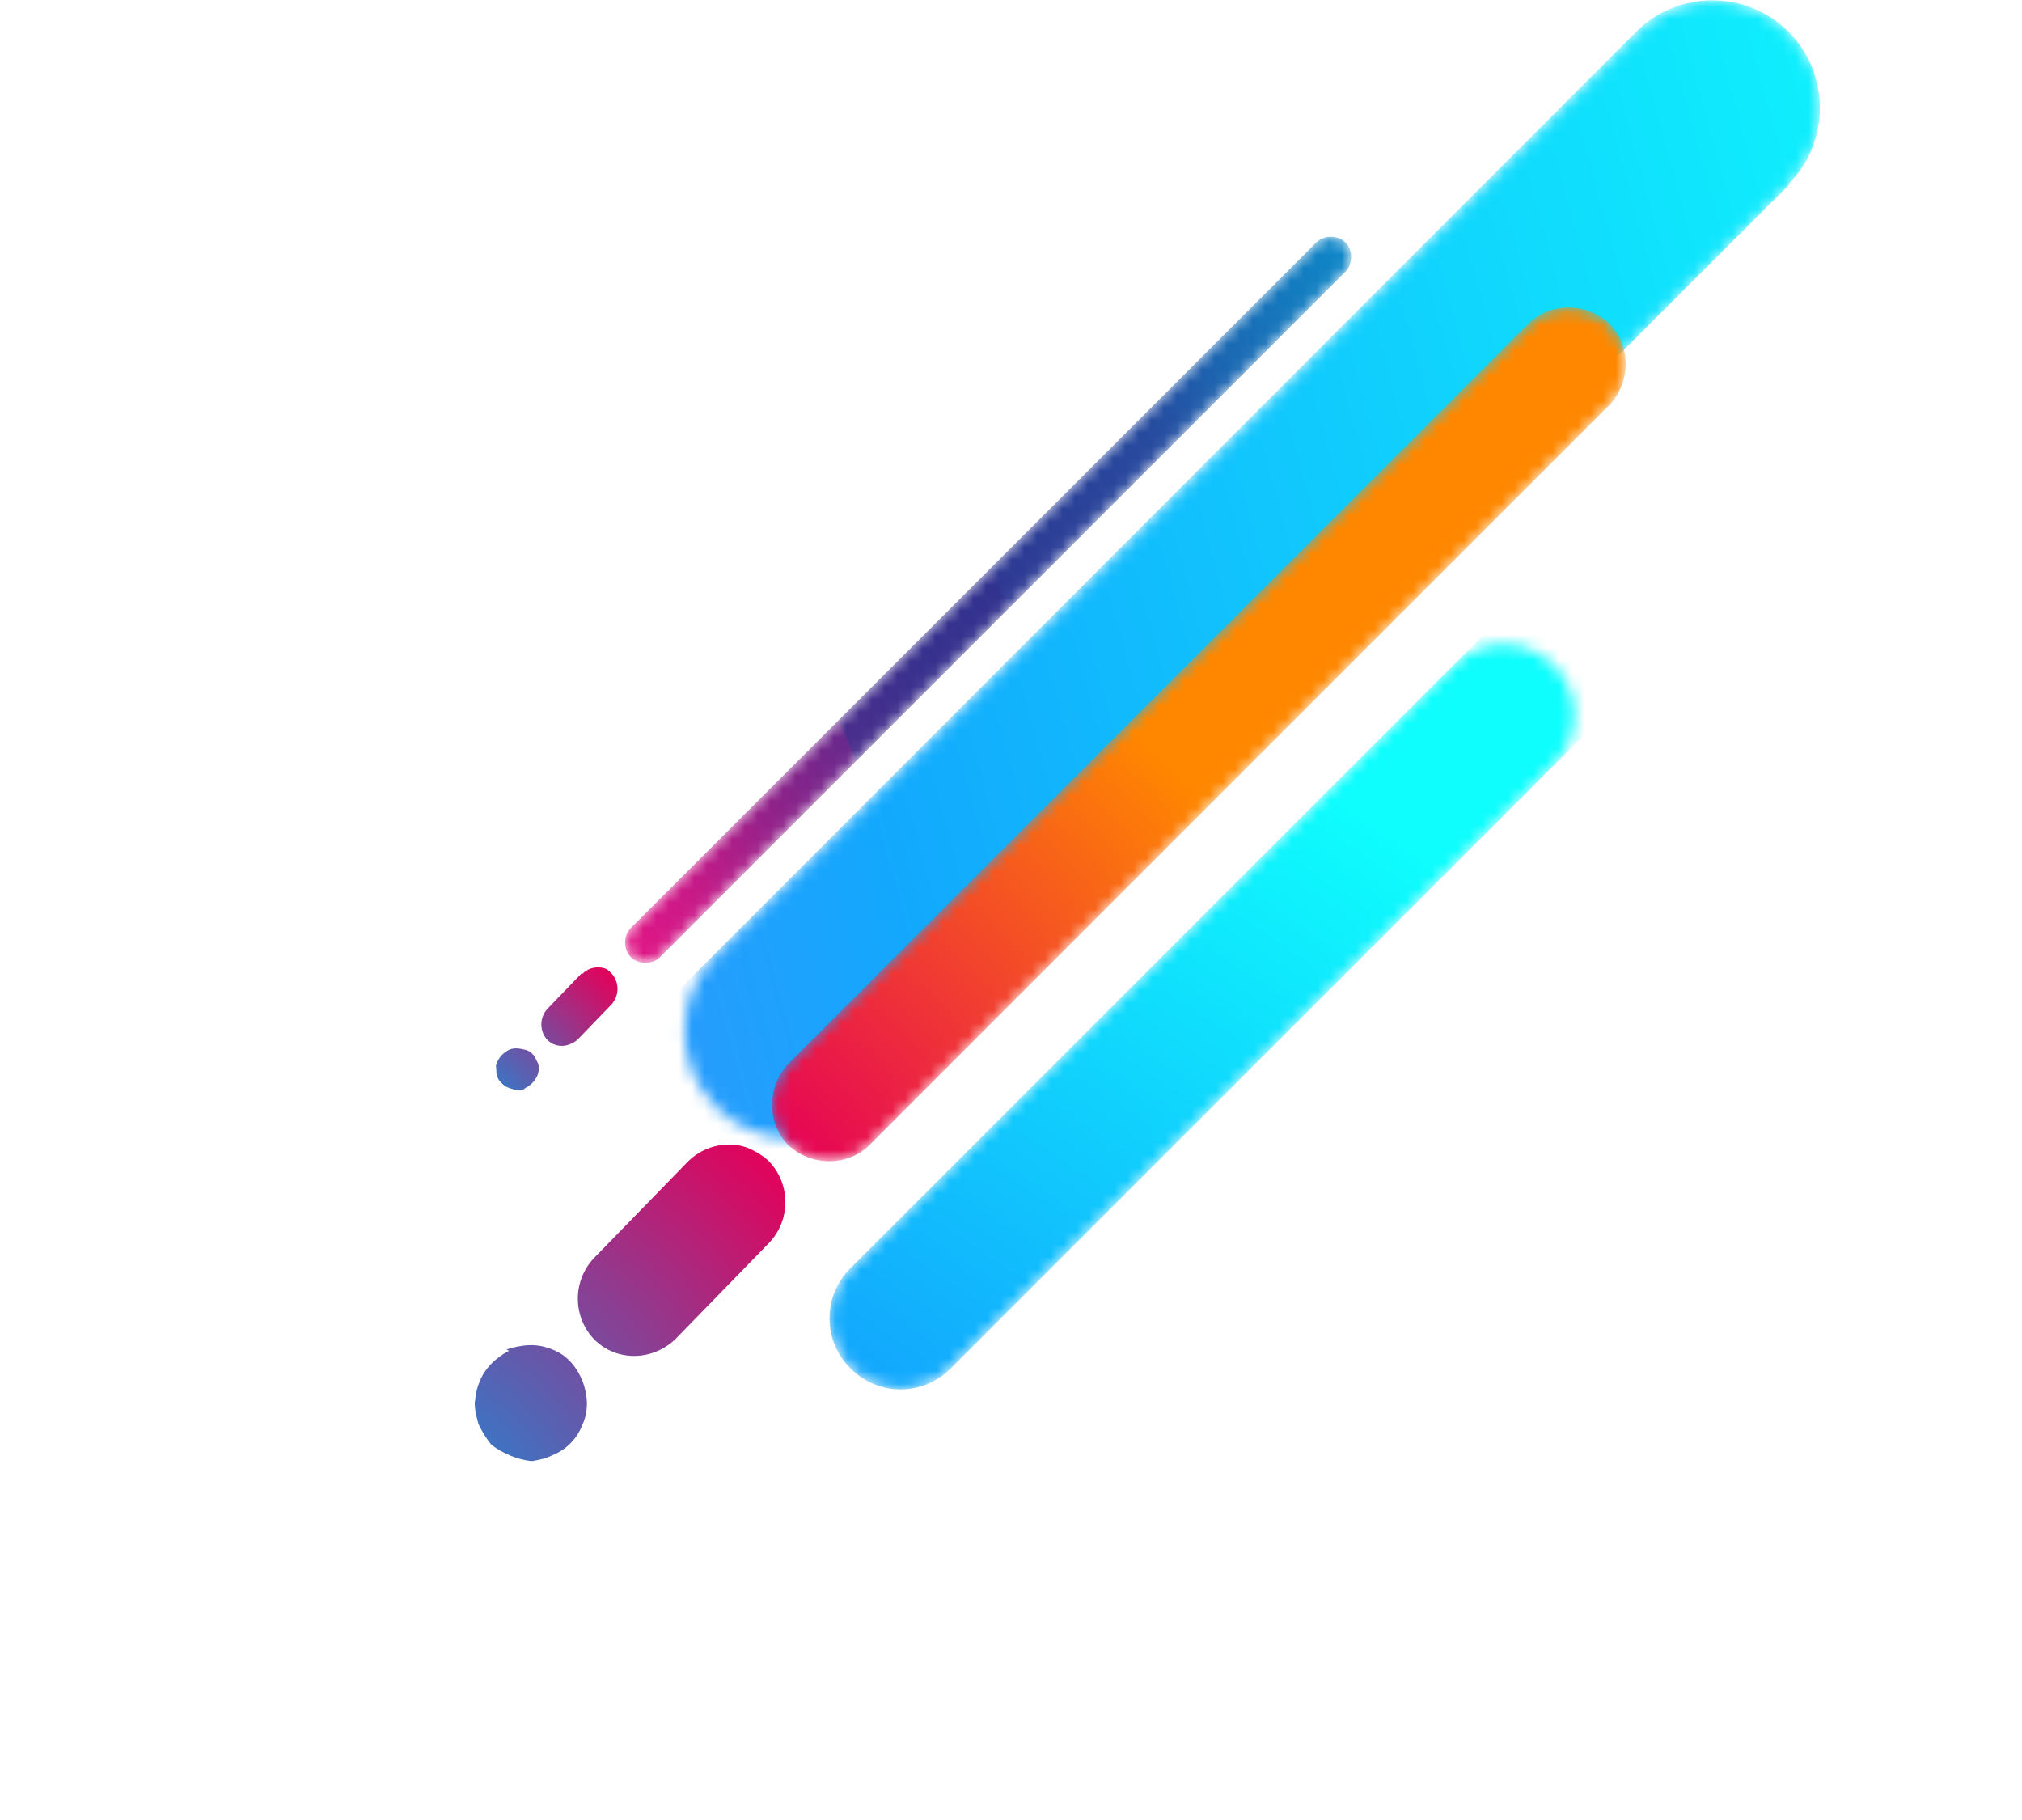
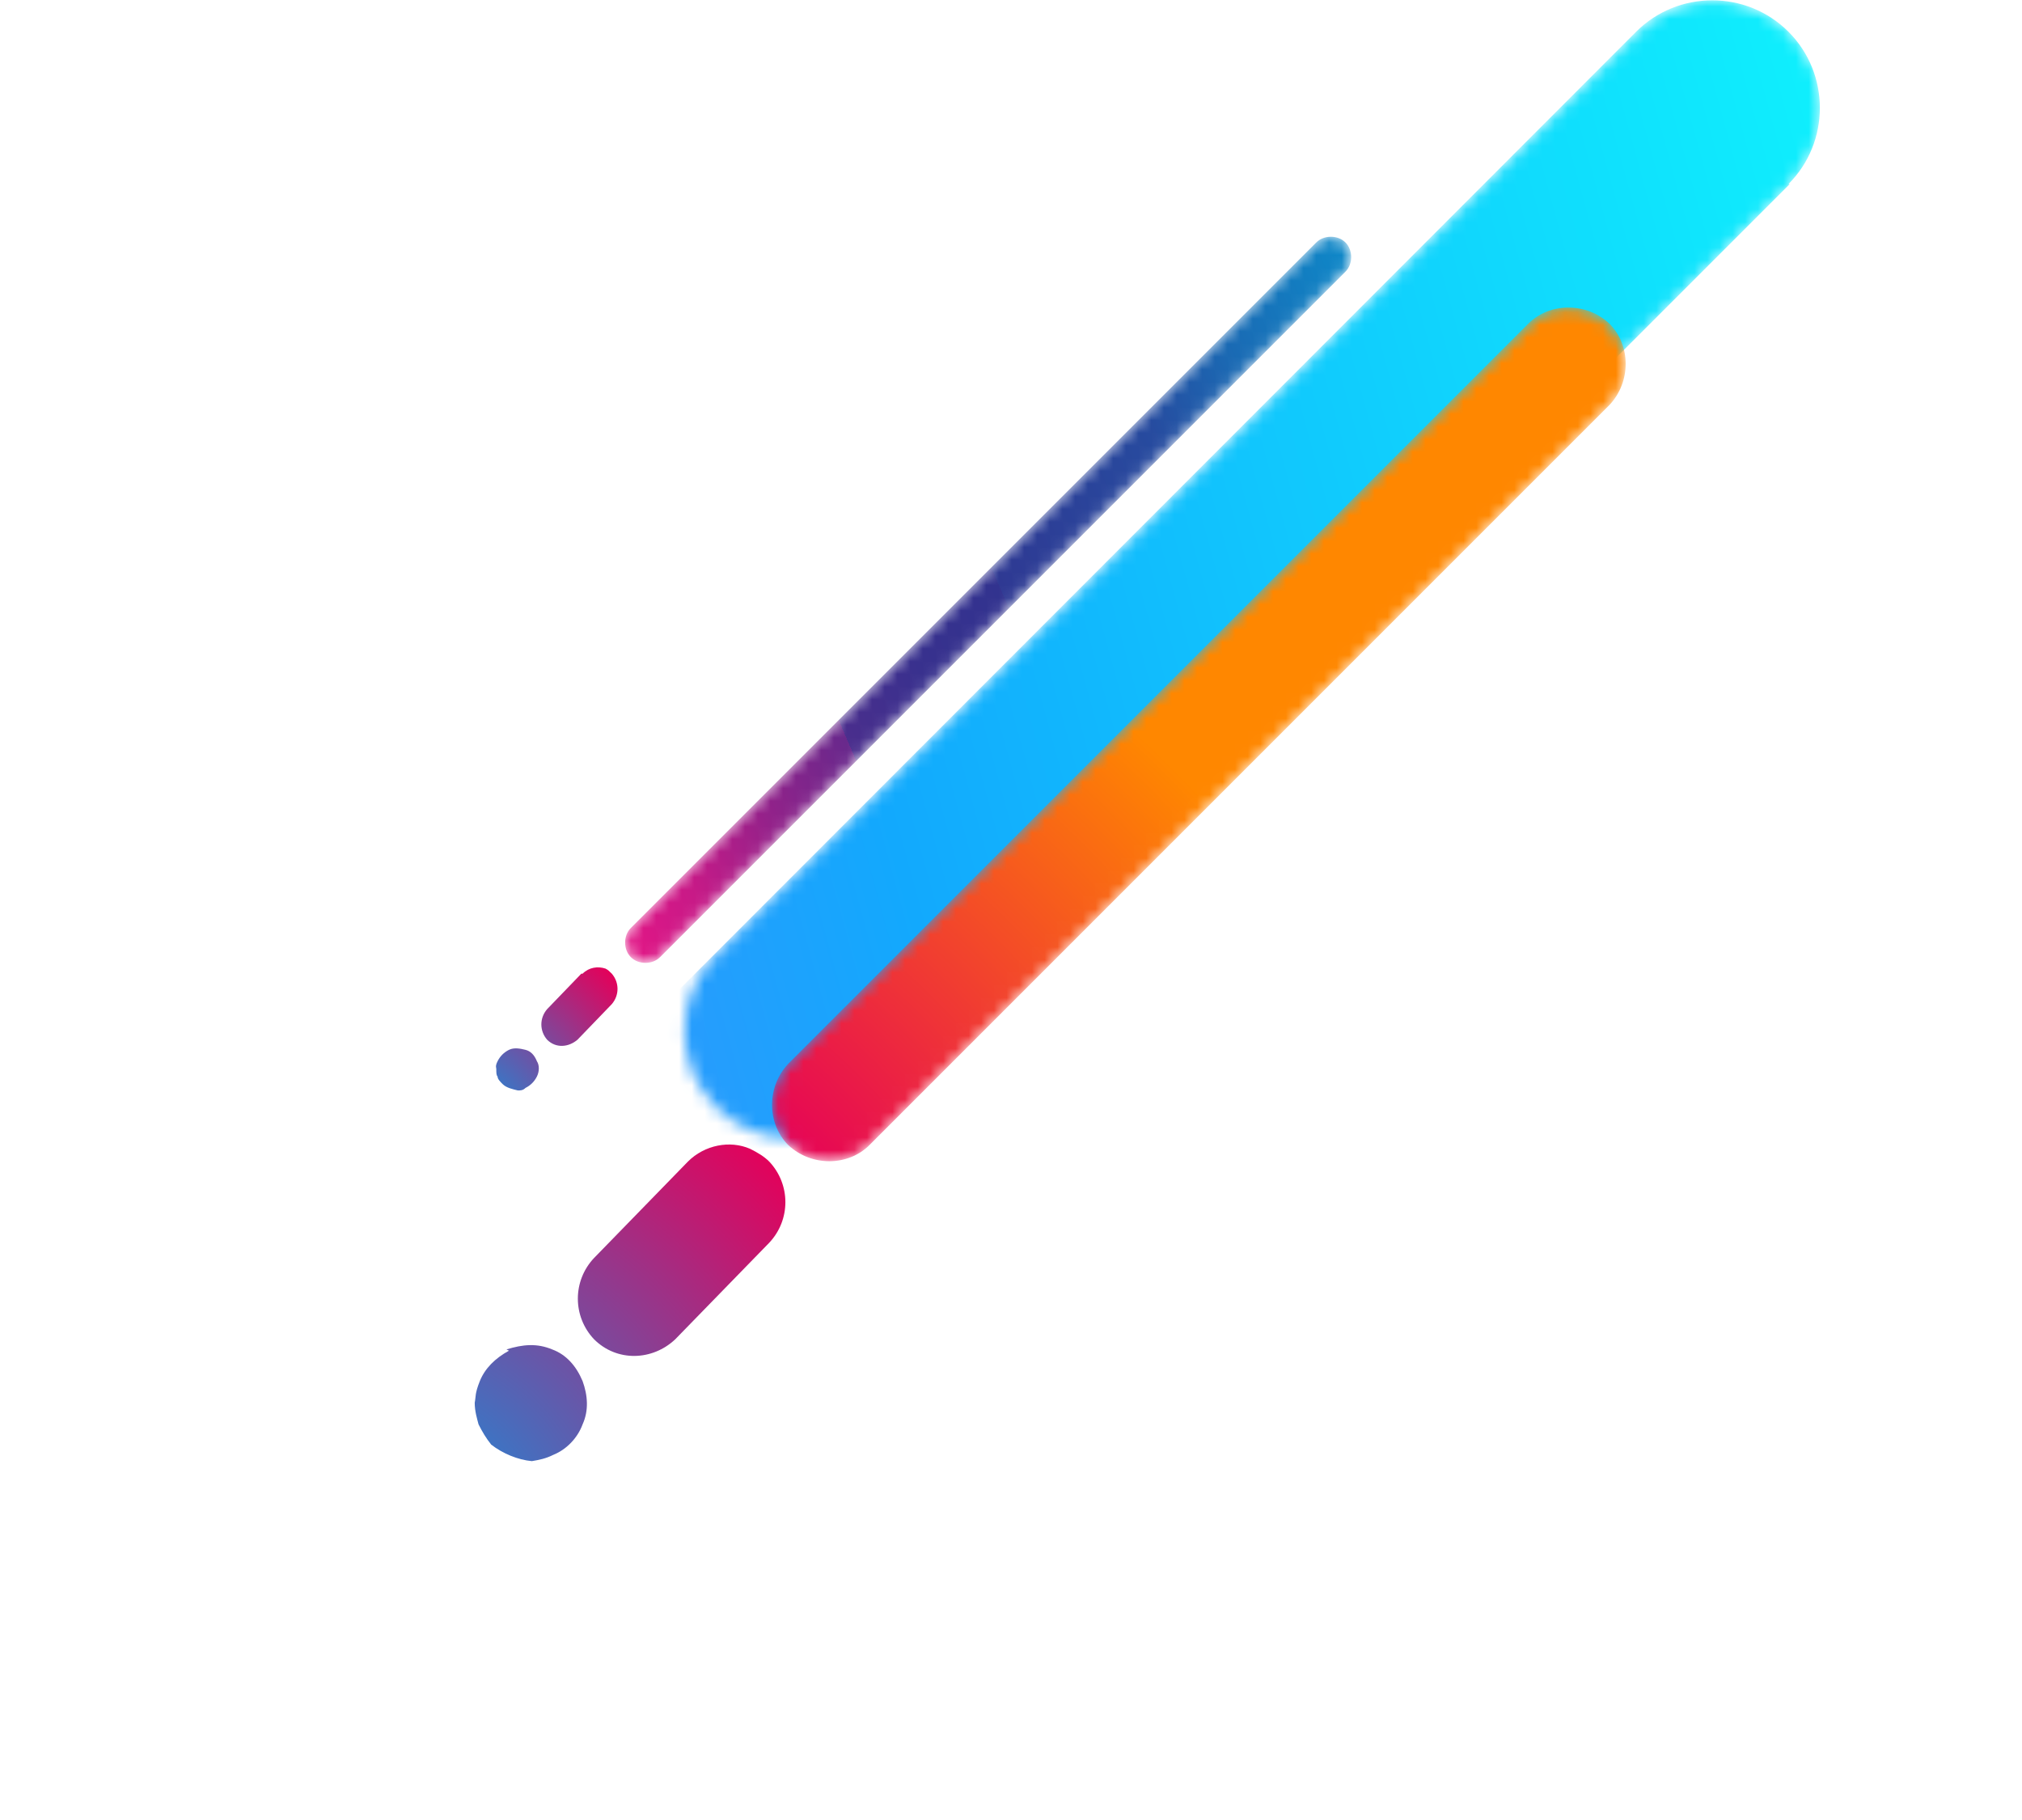
<svg xmlns="http://www.w3.org/2000/svg" xmlns:xlink="http://www.w3.org/1999/xlink" id="Layer_2" viewBox="0 0 159.3 143.4">
  <defs>
    <style>.cls-1{fill:url(#linear-gradient-2);}.cls-2{mask:url(#mask-2);}.cls-3{fill:url(#linear-gradient-6);}.cls-4{fill:url(#radial-gradient-5);}.cls-5{fill:url(#radial-gradient-4);}.cls-6{mask:url(#mask-3);}.cls-7{fill:url(#radial-gradient);}.cls-8{fill:url(#linear-gradient-5);}.cls-9{fill:url(#radial-gradient-2);}.cls-10{fill:url(#radial-gradient-3);}.cls-11{fill:url(#linear-gradient-7);}.cls-12{mask:url(#mask-1);}.cls-13{mask:url(#mask);}.cls-14{fill:url(#linear-gradient-3);}.cls-15{fill:url(#linear-gradient);}.cls-16{fill:url(#linear-gradient-4);}</style>
    <linearGradient id="linear-gradient" x1="-191.6" y1="703.6" x2="-71.9" y2="703.6" gradientTransform="translate(-305.7 -545.8) rotate(-45)" gradientUnits="userSpaceOnUse">
      <stop offset="0" stop-color="#000" />
      <stop offset=".1" stop-color="#060606" />
      <stop offset=".2" stop-color="#171717" />
      <stop offset=".4" stop-color="#333" />
      <stop offset=".5" stop-color="#5a5a5a" />
      <stop offset=".7" stop-color="#8d8d8d" />
      <stop offset=".9" stop-color="#c9c9c9" />
      <stop offset="1" stop-color="#fff" />
    </linearGradient>
    <mask id="mask" x="0" y="0" width="143.5" height="143.4" maskUnits="userSpaceOnUse">
      <path class="cls-15" d="m141,14.6l-72.6,72.6c-3.3,3.3-8.7,3.3-12,0h0c-3.3-3.3-3.3-8.7,0-12L129,2.5c3.3-3.3,8.7-3.3,12,0h0c3.3,3.3,3.3,8.7,0,12Z" />
    </mask>
    <linearGradient id="linear-gradient-2" x1="-259.2" y1="652.5" x2="-80" y2="754.8" gradientTransform="translate(-305.7 -545.8) rotate(-45)" gradientUnits="userSpaceOnUse">
      <stop offset="0" stop-color="#8a66fd" />
      <stop offset=".4" stop-color="#279cfd" />
      <stop offset=".5" stop-color="#12a9fd" />
      <stop offset="1" stop-color="#0efdfd" />
    </linearGradient>
    <radialGradient id="radial-gradient" cx="4593.5" cy="1884.7" fx="4593.5" fy="1884.7" r="87.9" gradientTransform="translate(4623.6 2007.1) rotate(-180)" gradientUnits="userSpaceOnUse">
      <stop offset="0" stop-color="#009eea" />
      <stop offset=".5" stop-color="#e50059" />
      <stop offset="1" stop-color="#ff8700" />
    </radialGradient>
    <radialGradient id="radial-gradient-2" cy="1884.7" fy="1884.7" r="87.9" xlink:href="#radial-gradient" />
    <radialGradient id="radial-gradient-3" cx="4586.8" cy="1918.9" fx="4586.8" fy="1918.9" r="32.6" xlink:href="#radial-gradient" />
    <radialGradient id="radial-gradient-4" cx="4587.2" cy="1918.5" fx="4587.2" fy="1918.5" r="32.6" xlink:href="#radial-gradient" />
    <linearGradient id="linear-gradient-3" x1="1630.8" y1="5167.2" x2="1709.2" y2="5167.2" gradientTransform="translate(4929.3 2553) rotate(135)" xlink:href="#linear-gradient" />
    <mask id="mask-1" x="65.3" y="15.5" width="93.9" height="93.9" maskUnits="userSpaceOnUse">
-       <path class="cls-14" d="m67,99.9l47.5-47.5c2.2-2.2,5.7-2.2,7.9,0h0c2.2,2.2,2.2,5.7,0,7.9l-47.5,47.5c-2.2,2.2-5.7,2.2-7.9,0h0c-2.2-2.2-2.2-5.7,0-7.9Z" />
-     </mask>
+       </mask>
    <linearGradient id="linear-gradient-4" x1="4576.9" y1="1846.3" x2="4513.7" y2="1941" gradientTransform="translate(4623.6 2007.1) rotate(-180)" xlink:href="#linear-gradient-2" />
    <linearGradient id="linear-gradient-5" x1="1608.7" y1="5183.1" x2="1700.1" y2="5183.1" gradientTransform="translate(4929.3 2553) rotate(135)" xlink:href="#linear-gradient" />
    <mask id="mask-2" x="60.8" y="24.1" width="67.3" height="67.3" maskUnits="userSpaceOnUse">
      <path class="cls-8" d="m62.1,83.8l58.3-58.3c1.7-1.7,4.6-1.7,6.4,0h0c1.7,1.7,1.7,4.6,0,6.4l-58.3,58.3c-1.7,1.7-4.6,1.7-6.4,0h0c-1.7-1.7-1.7-4.6,0-6.4Z" />
    </mask>
    <radialGradient id="radial-gradient-5" cx="4593.5" cy="1884.7" fx="4593.5" fy="1884.7" r="87.9" xlink:href="#radial-gradient" />
    <linearGradient id="linear-gradient-6" x1="1618.9" y1="5202.4" x2="1698.5" y2="5202.4" gradientTransform="translate(4929.3 2553) rotate(135)" xlink:href="#linear-gradient" />
    <mask id="mask-3" x="49.2" y="18.6" width="57.2" height="57.2" maskUnits="userSpaceOnUse">
      <path class="cls-3" d="m49.7,73.1l54-54c.6-.6,1.7-.6,2.3,0h0c.6.6.6,1.7,0,2.3l-54,54c-.6.6-1.7.6-2.3,0h0c-.6-.6-.6-1.7,0-2.3Z" />
    </mask>
    <linearGradient id="linear-gradient-7" x1="1620.9" y1="5187.2" x2="1694.1" y2="5216.6" gradientTransform="translate(4929.3 2553) rotate(135)" gradientUnits="userSpaceOnUse">
      <stop offset="0" stop-color="#03a6dc" />
      <stop offset="0" stop-color="#0a92cf" />
      <stop offset=".2" stop-color="#1b69b3" />
      <stop offset=".3" stop-color="#274b9f" />
      <stop offset=".5" stop-color="#2f3993" />
      <stop offset=".5" stop-color="#32338f" />
      <stop offset=".6" stop-color="#38318e" />
      <stop offset=".7" stop-color="#4a2e8d" />
      <stop offset=".7" stop-color="#68298c" />
      <stop offset=".8" stop-color="#92228a" />
      <stop offset=".9" stop-color="#c71a87" />
      <stop offset="1" stop-color="#e71586" />
    </linearGradient>
  </defs>
  <g id="Layer_2-2">
    <g class="cls-13">
      <path class="cls-1" d="m141,14.5L14.5,141c-3.3,3.3-8.7,3.3-12,0h0c-3.3-3.3-3.3-8.7,0-12L128.9,2.5c3.3-3.3,8.7-3.3,12,0h0c3.3,3.3,3.3,8.7,0,12Z" />
    </g>
    <path class="cls-7" d="m54.2,91.5l-7.4,7.6c-1.7,1.8-1.7,4.6,0,6.4,1.8,1.8,4.6,1.7,6.4,0l7.4-7.6c1.7-1.8,1.7-4.6,0-6.4-.4-.4-.9-.7-1.5-1-1.6-.7-3.6-.3-4.9,1Z" />
    <path class="cls-9" d="m40.1,106.4c-1.1.6-1.9,1.4-2.3,2.4s-.3,1.2-.4,1.7c0,.7.2,1.3.3,1.7.3.6.6,1.1,1,1.6.9.7,2.1,1.2,3.2,1.3.6-.1,1.1-.2,1.7-.5,1-.4,1.9-1.3,2.3-2.4.5-1.1.4-2.3,0-3.4-.5-1.2-1.3-2.1-2.4-2.5-1.2-.5-2.3-.4-3.6,0Z" />
    <path class="cls-10" d="m45.8,76.7l-2.7,2.8c-.6.7-.6,1.7,0,2.4.7.7,1.7.6,2.4,0l2.7-2.8c.6-.7.6-1.7,0-2.4-.2-.2-.3-.3-.5-.4-.6-.2-1.3-.1-1.8.4Z" />
    <path class="cls-5" d="m40.1,82.7c-.4.2-.7.5-.9.9s-.1.5-.1.6c0,.3,0,.5.1.6,0,.2.2.4.4.6.3.3.8.4,1.2.5.2,0,.4,0,.6-.2.4-.2.7-.5.9-.9s.2-.9,0-1.2c-.2-.5-.5-.8-.9-.9s-.9-.2-1.3,0Z" />
    <g class="cls-12">
      <path class="cls-16" d="m67,99.9L149.8,17.1c2.2-2.2,5.7-2.2,7.9,0h0c2.2,2.2,2.2,5.7,0,7.9l-82.8,82.8c-2.2,2.2-5.7,2.2-7.9,0h0c-2.2-2.2-2.2-5.7,0-7.9Z" />
    </g>
    <g class="cls-2">
      <path class="cls-4" d="m62.1,83.8l58.3-58.3c1.7-1.7,4.6-1.7,6.4,0h0c1.7,1.7,1.7,4.6,0,6.4l-58.3,58.3c-1.7,1.7-4.6,1.7-6.4,0h0c-1.7-1.7-1.7-4.6,0-6.4Z" />
    </g>
    <g class="cls-6">
      <path class="cls-11" d="m49.7,73.1l54-54c.6-.6,1.7-.6,2.3,0h0c.6.6.6,1.7,0,2.3l-54,54c-.6.6-1.7.6-2.3,0h0c-.6-.6-.6-1.7,0-2.3Z" />
    </g>
  </g>
</svg>